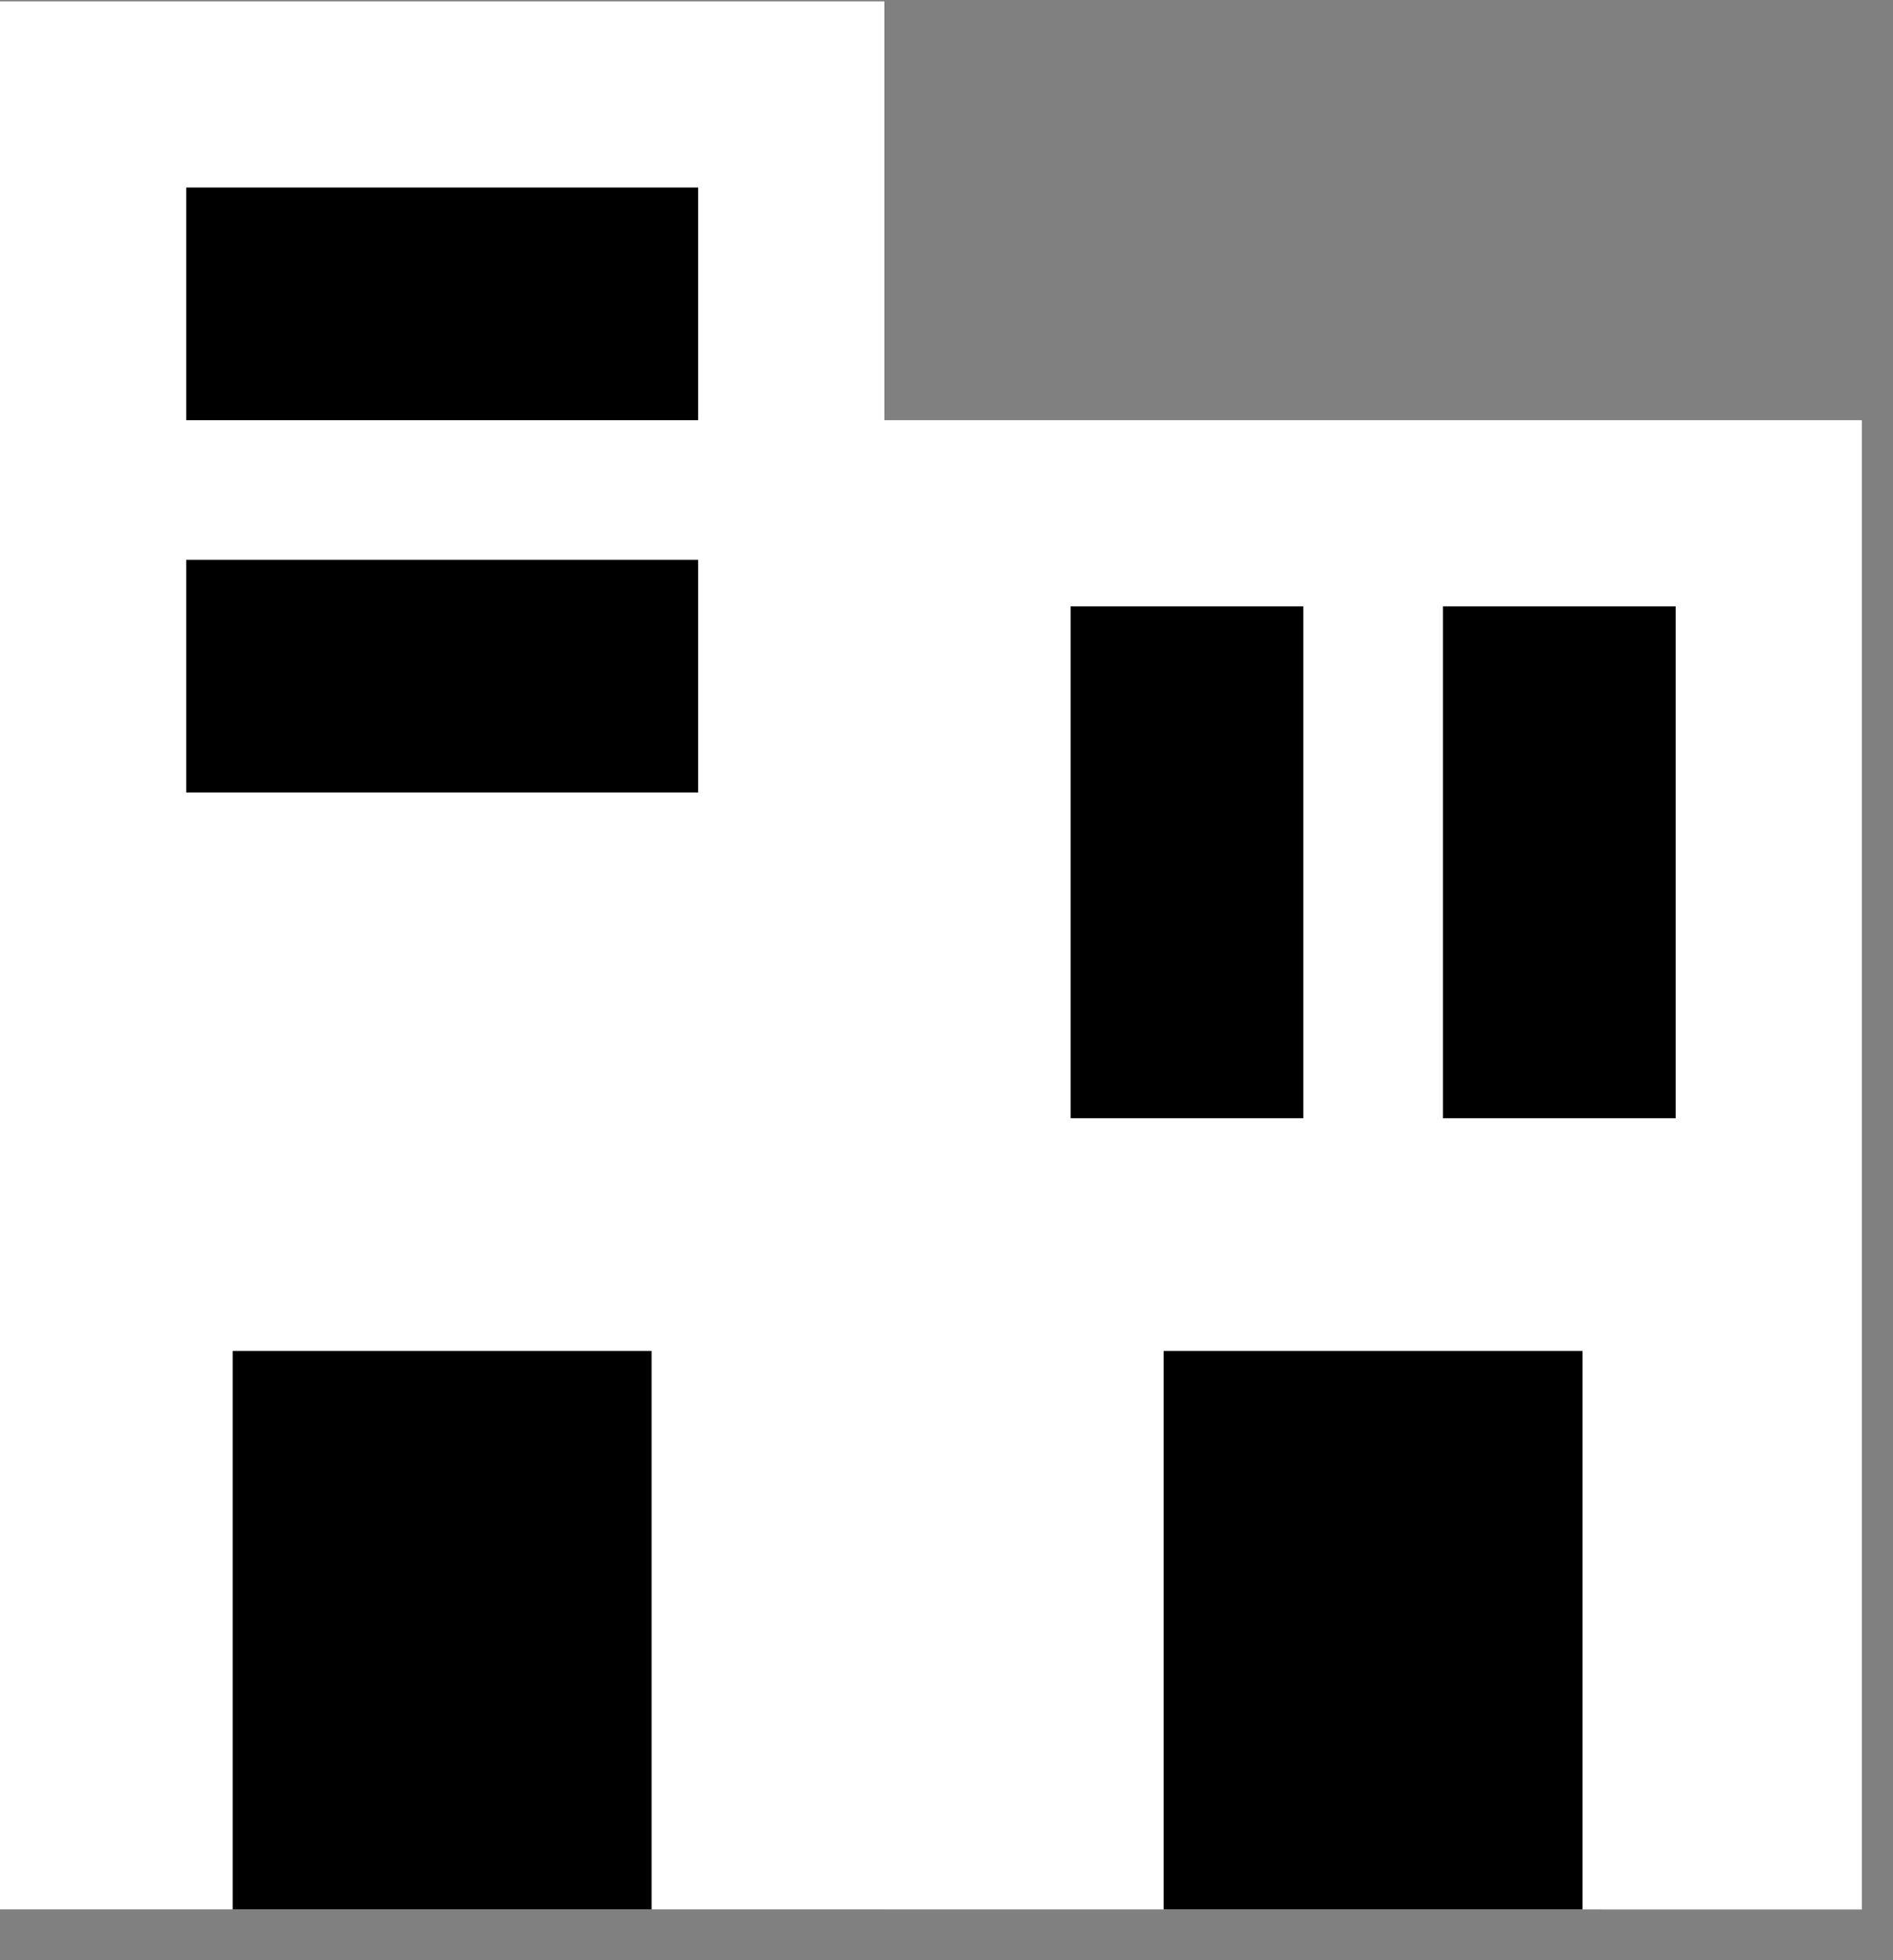
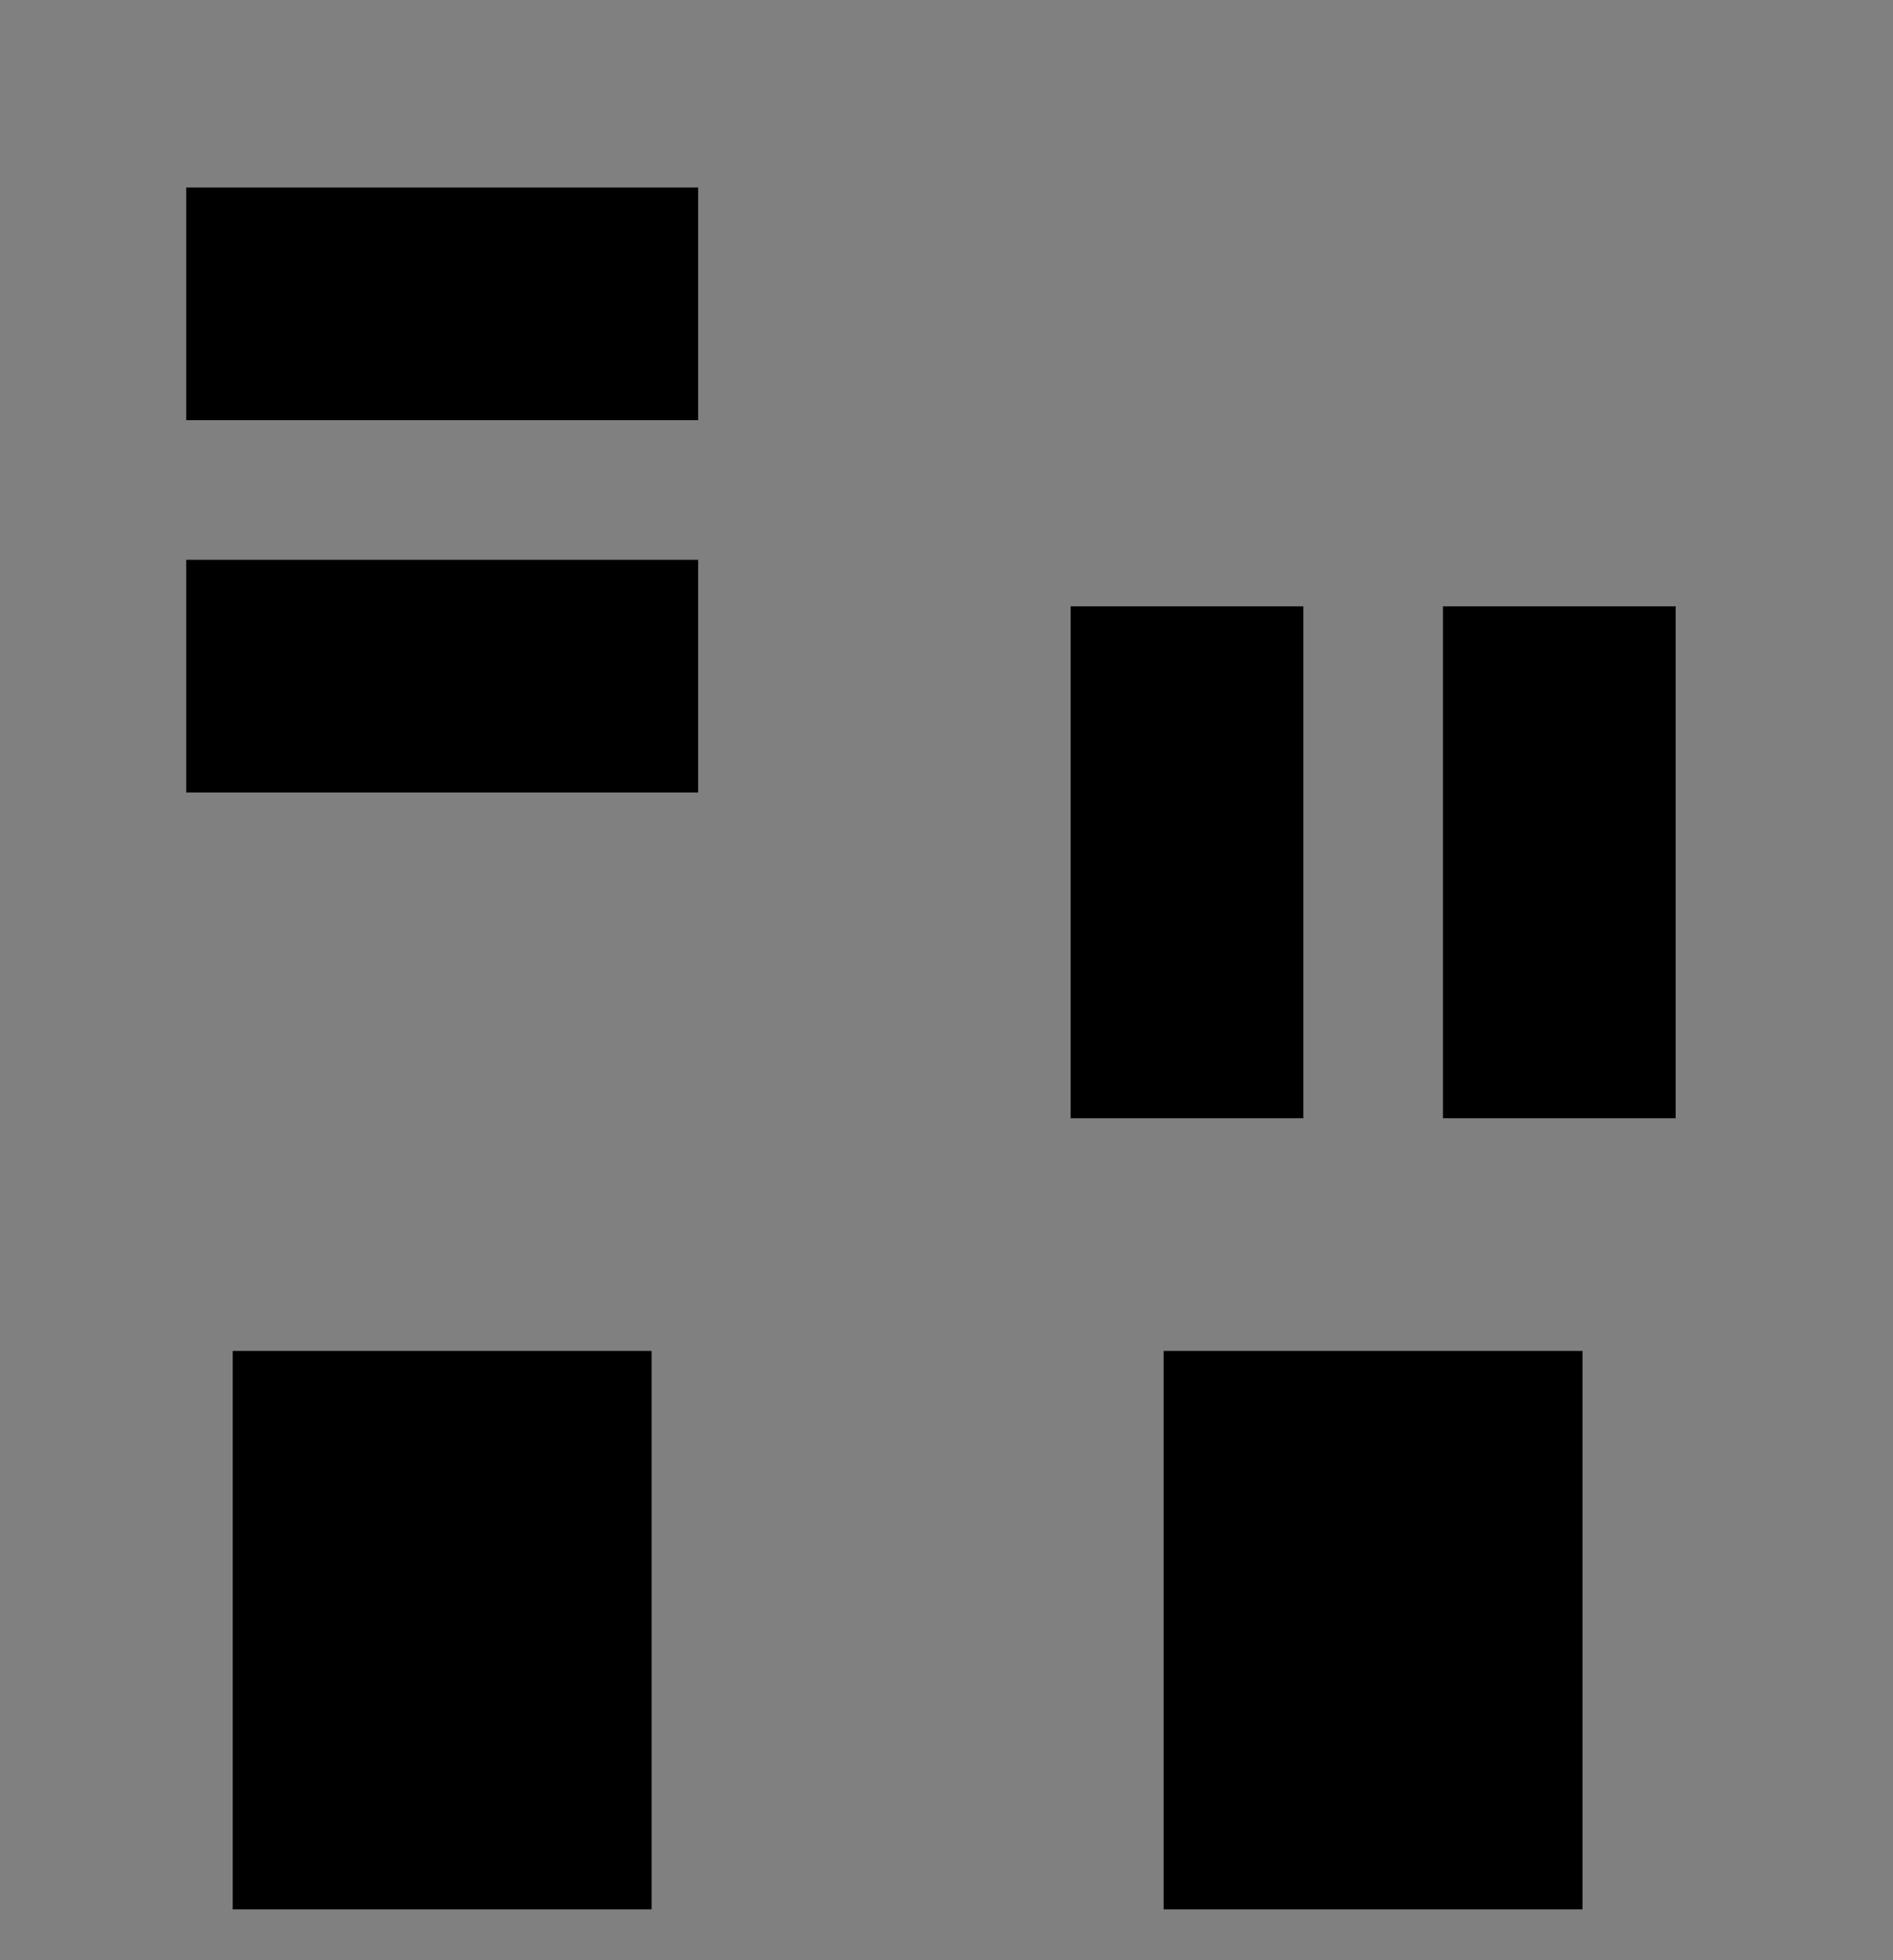
<svg xmlns="http://www.w3.org/2000/svg" width="28" height="29" fill="none">
  <rect width="100%" height="100%" fill="#808080" stroke="none" />
-   <path fill="#fff" d="M0 .02h13.081v28.228H0zM13.081 6.217h14.458v22.032H13.081z" />
  <path fill="#000" d="M3.442 19.986h6.196v8.262H3.442zM17.212 19.986h6.196v8.262h-6.196zM10.327 8.282v3.442H2.754V8.282zM19.278 16.544h-3.442V8.97h3.442zM24.785 16.544h-3.442V8.97h3.442zM10.327 2.774v3.442H2.754V2.774z" />
</svg>